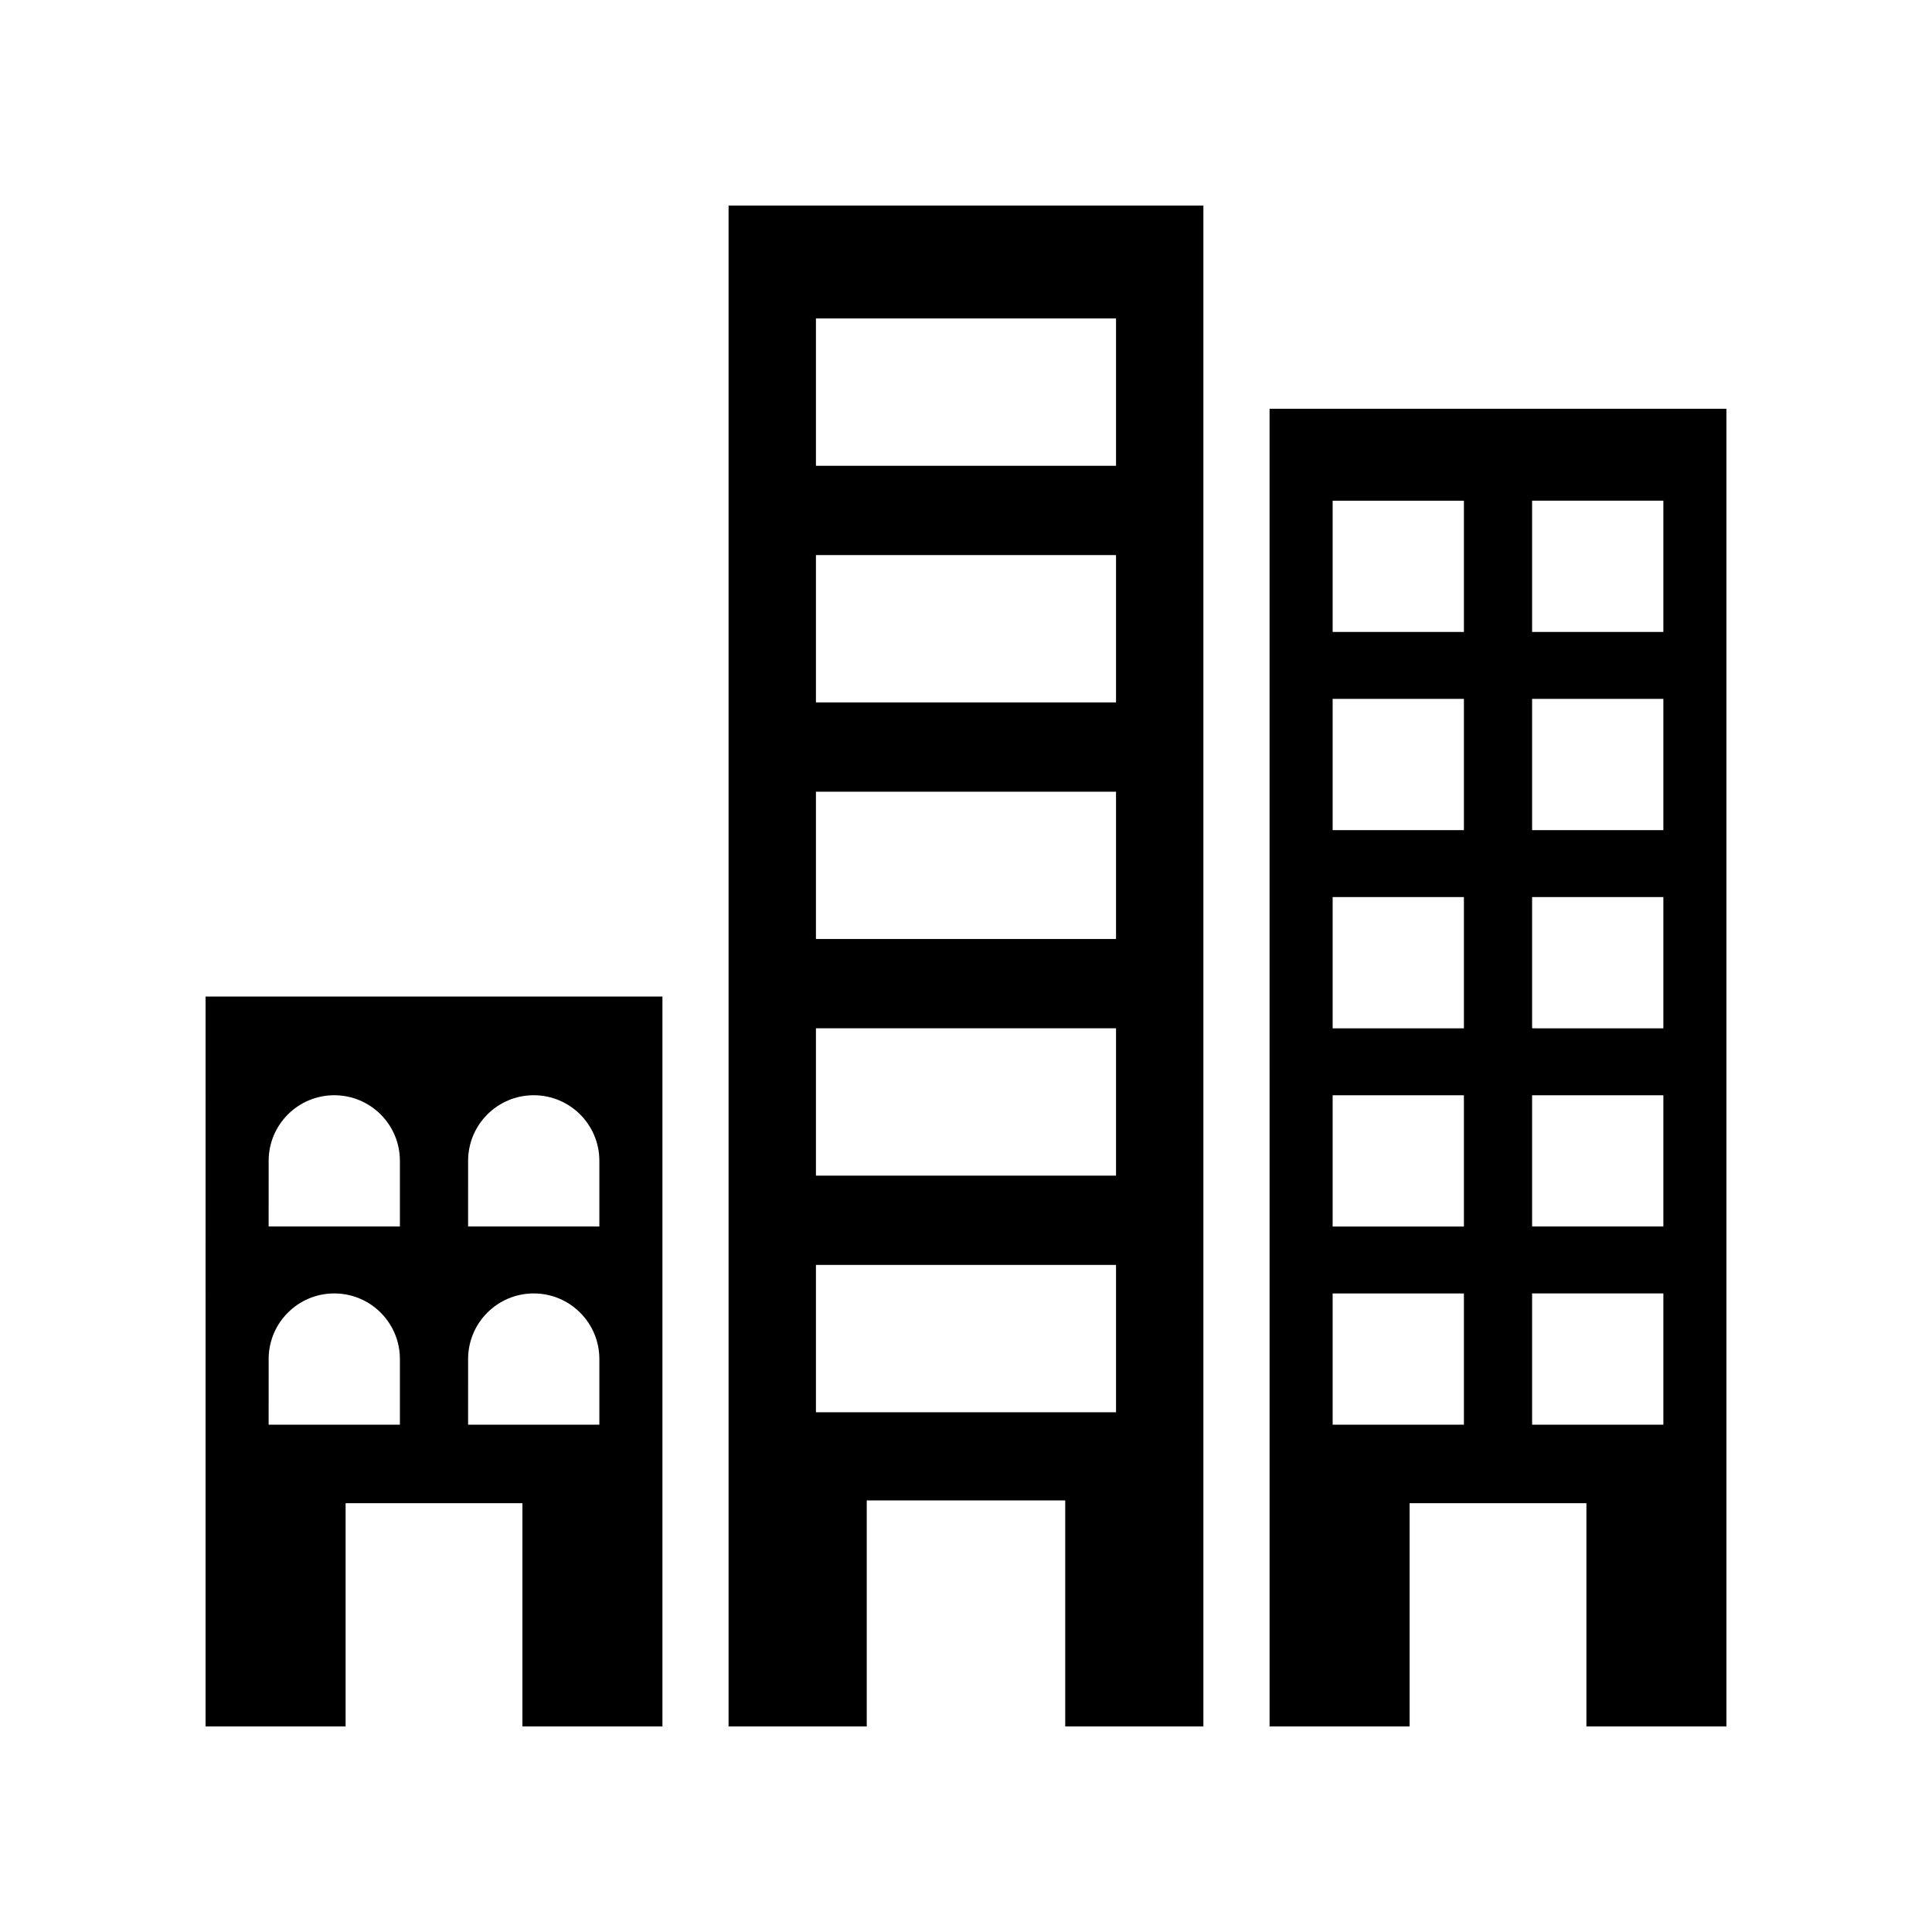
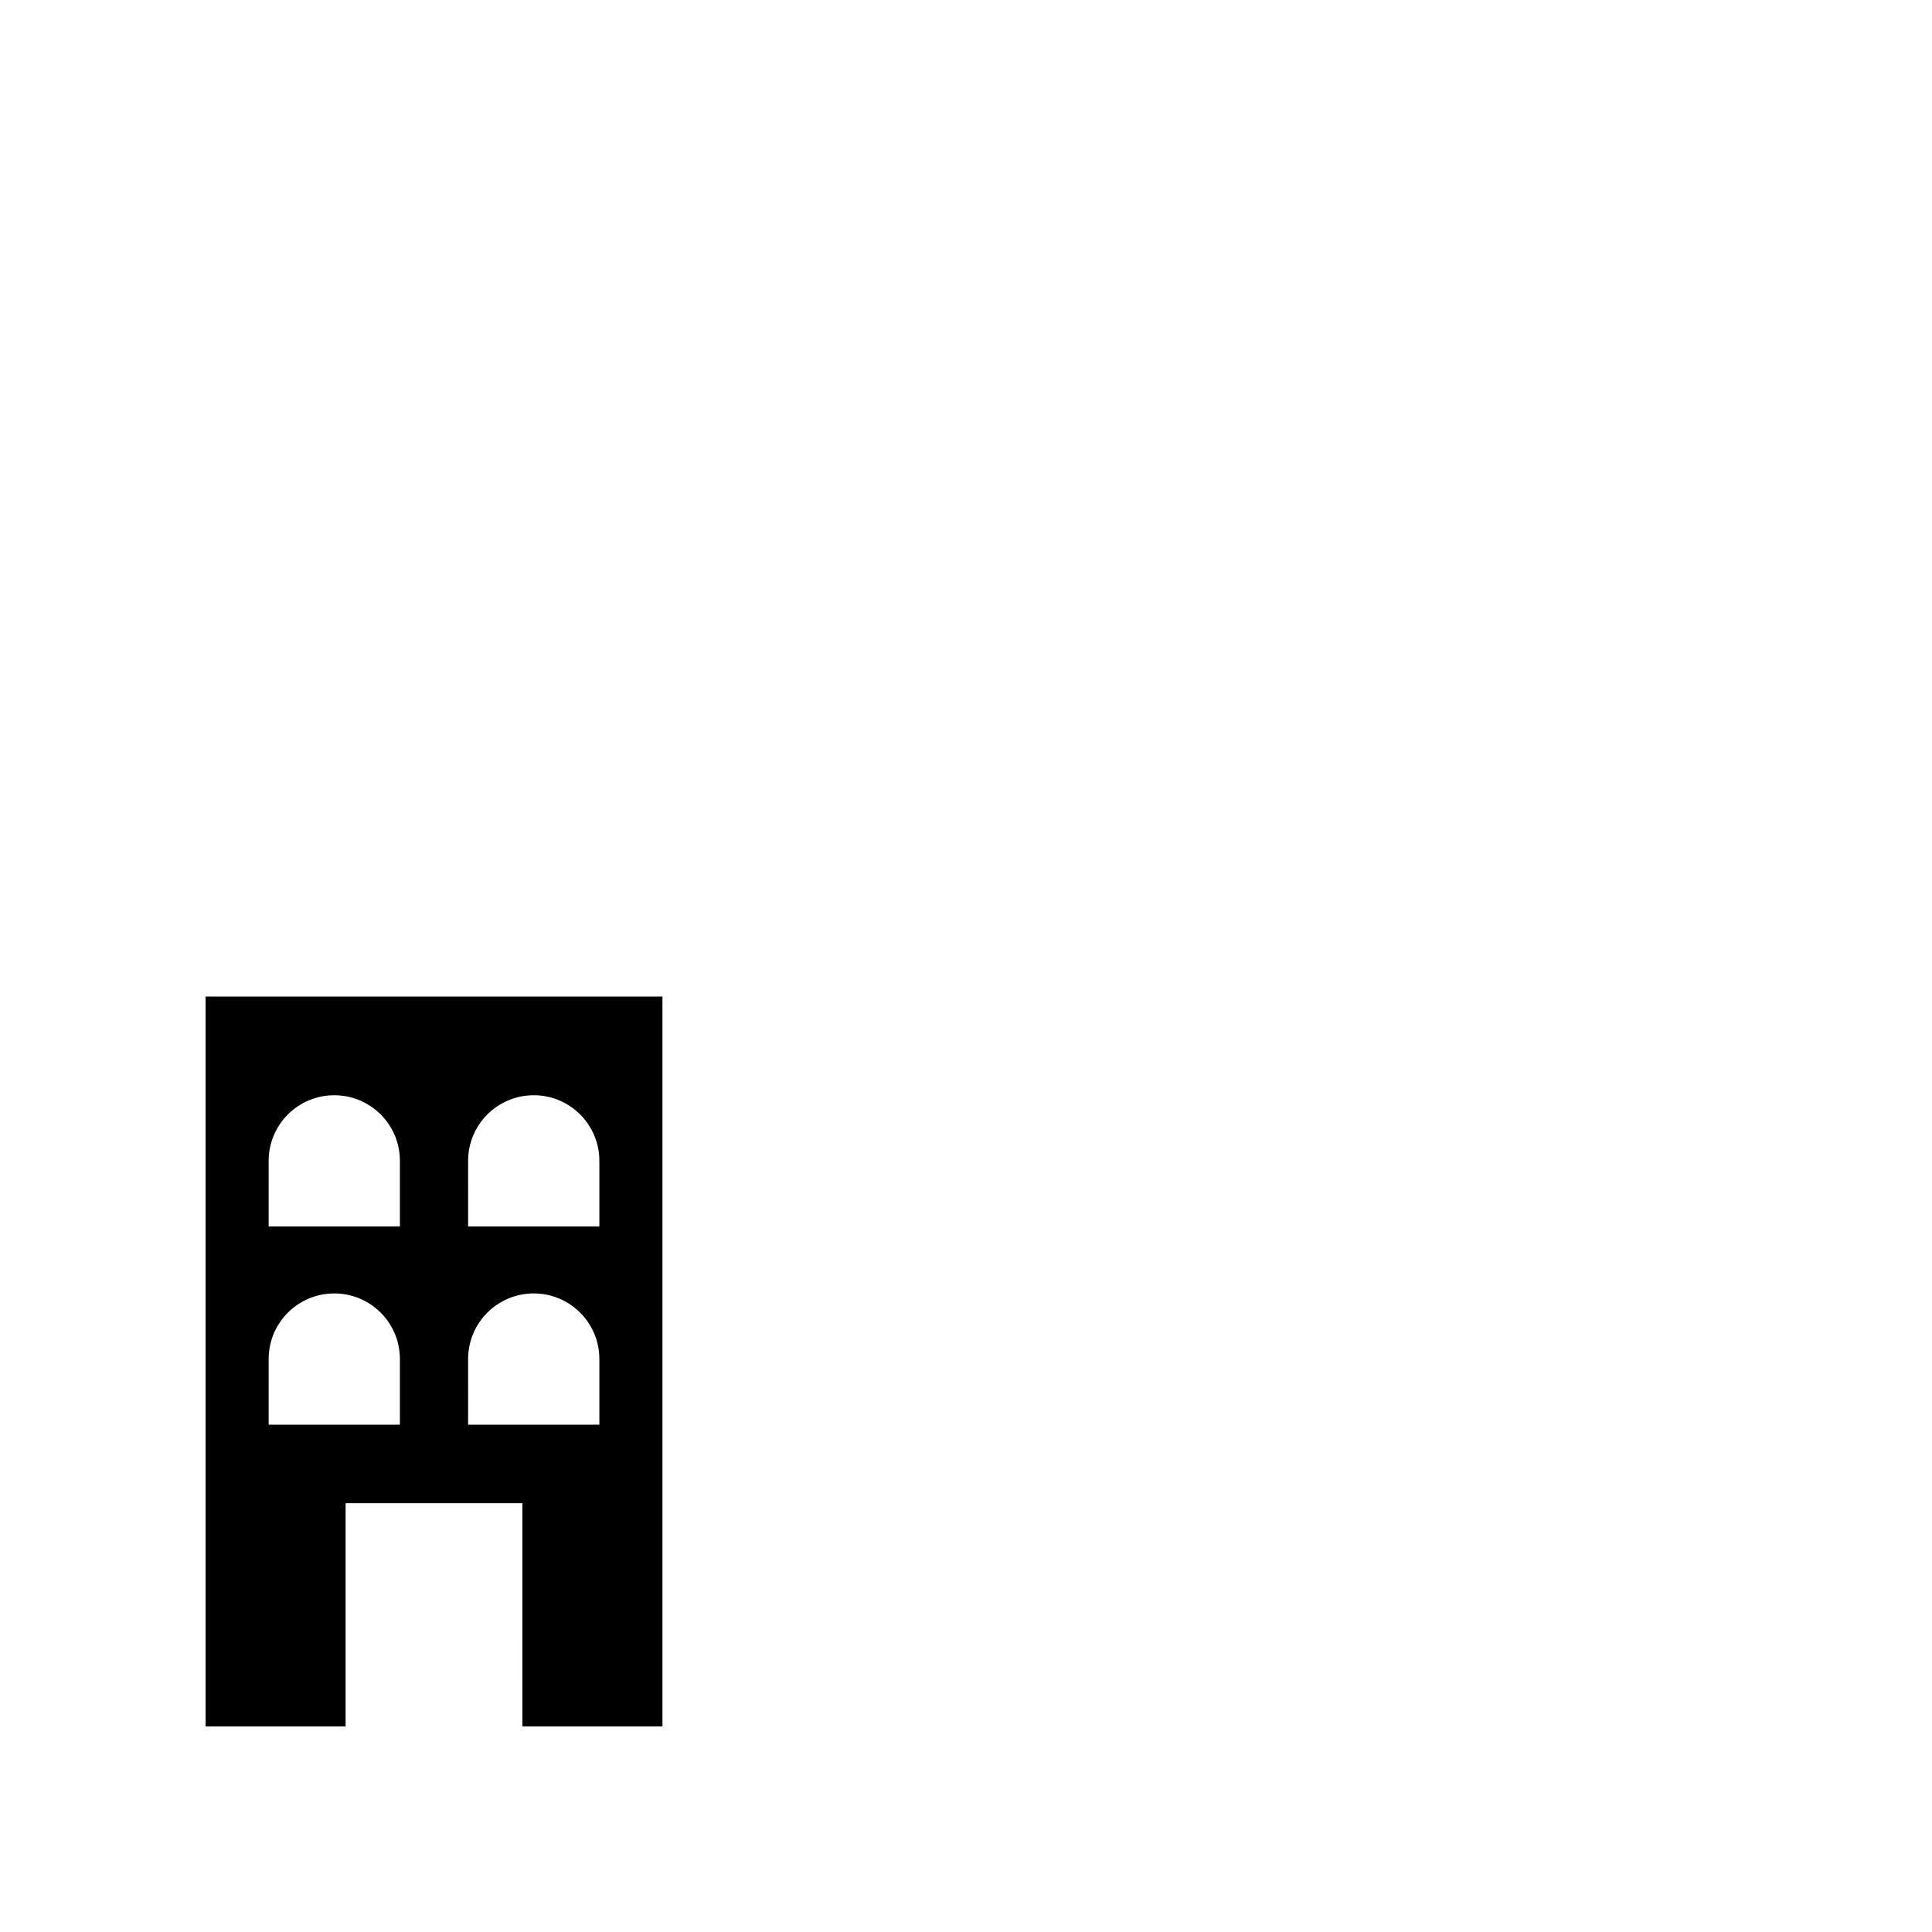
<svg xmlns="http://www.w3.org/2000/svg" fill="#000000" width="800px" height="800px" version="1.1" viewBox="144 144 512 512">
  <g>
    <path d="m198.48 601.52h37.109v-59.152h46.859l-0.004 59.152h37.109v-193.43h-121.07zm69.574-149.88c0-9.605 7.785-17.391 17.391-17.391 9.605 0 17.391 7.785 17.391 17.391v17.391h-34.785zm0 52.523c0-9.605 7.785-17.391 17.391-17.391 9.605 0 17.391 7.785 17.391 17.391v17.391h-34.785zm-52.859-52.523c0-9.605 7.785-17.391 17.391-17.391s17.391 7.785 17.391 17.391v17.391h-34.785zm0 52.523c0-9.605 7.785-17.391 17.391-17.391s17.391 7.785 17.391 17.391v17.391h-34.785z" />
-     <path d="m480.45 601.52h37.109v-59.152h46.859v59.152h37.109v-349.2h-121.08zm69.574-324.83h34.785v34.785h-34.785zm0 52.52h34.785v34.785h-34.785zm0 52.523h34.785v34.785l-34.785-0.004zm0 52.52h34.785v34.785h-34.785zm0 52.52h34.785v34.785h-34.785zm-52.859-210.08h34.785v34.785h-34.785zm0 52.52h34.785v34.785h-34.785zm0 52.523h34.785v34.785h-34.785zm0 52.52h34.785v34.785h-34.785zm0 52.52h34.785v34.785h-34.785z" />
-     <path d="m337.08 601.52h36.617v-59.898h52.598v59.898h36.617v-403.05h-125.83zm23.152-373.13h79.527v39.047h-79.527zm0 62.707h79.527v39.047h-79.527zm0 62.707h79.527v39.047h-79.527zm0 62.707h79.527v39.047h-79.527zm0 62.707h79.527v39.047h-79.527z" />
  </g>
</svg>